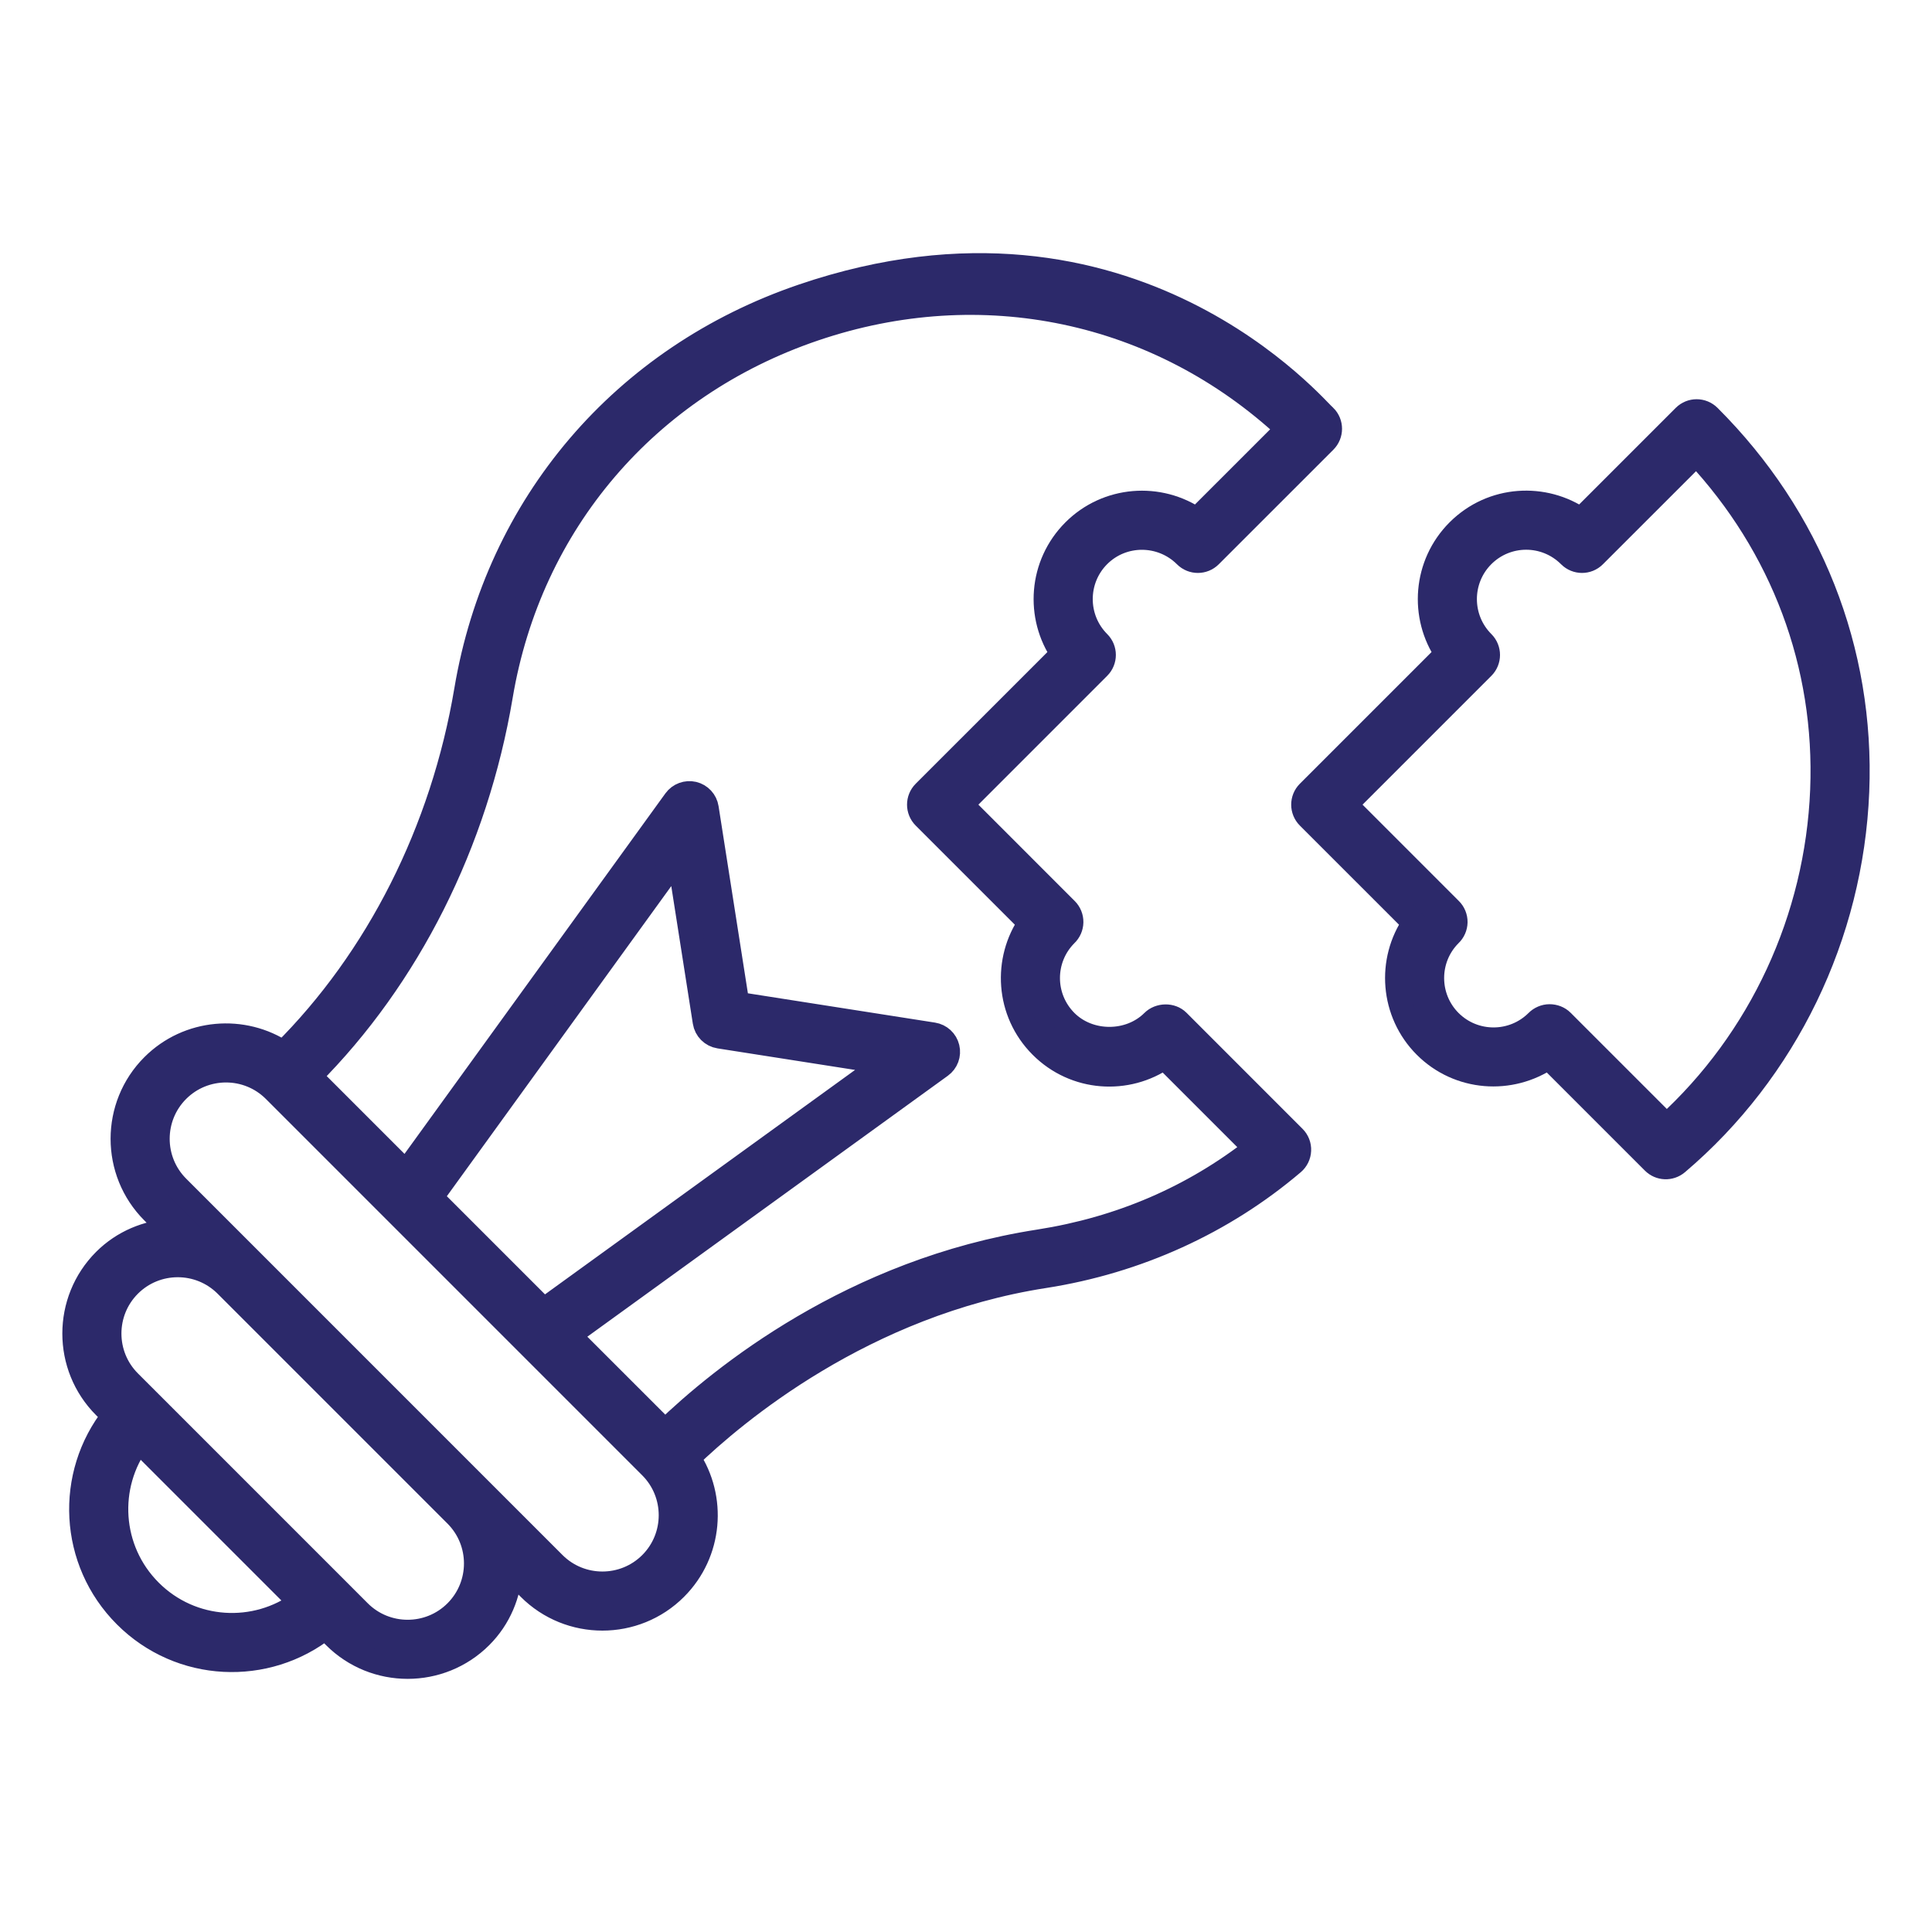
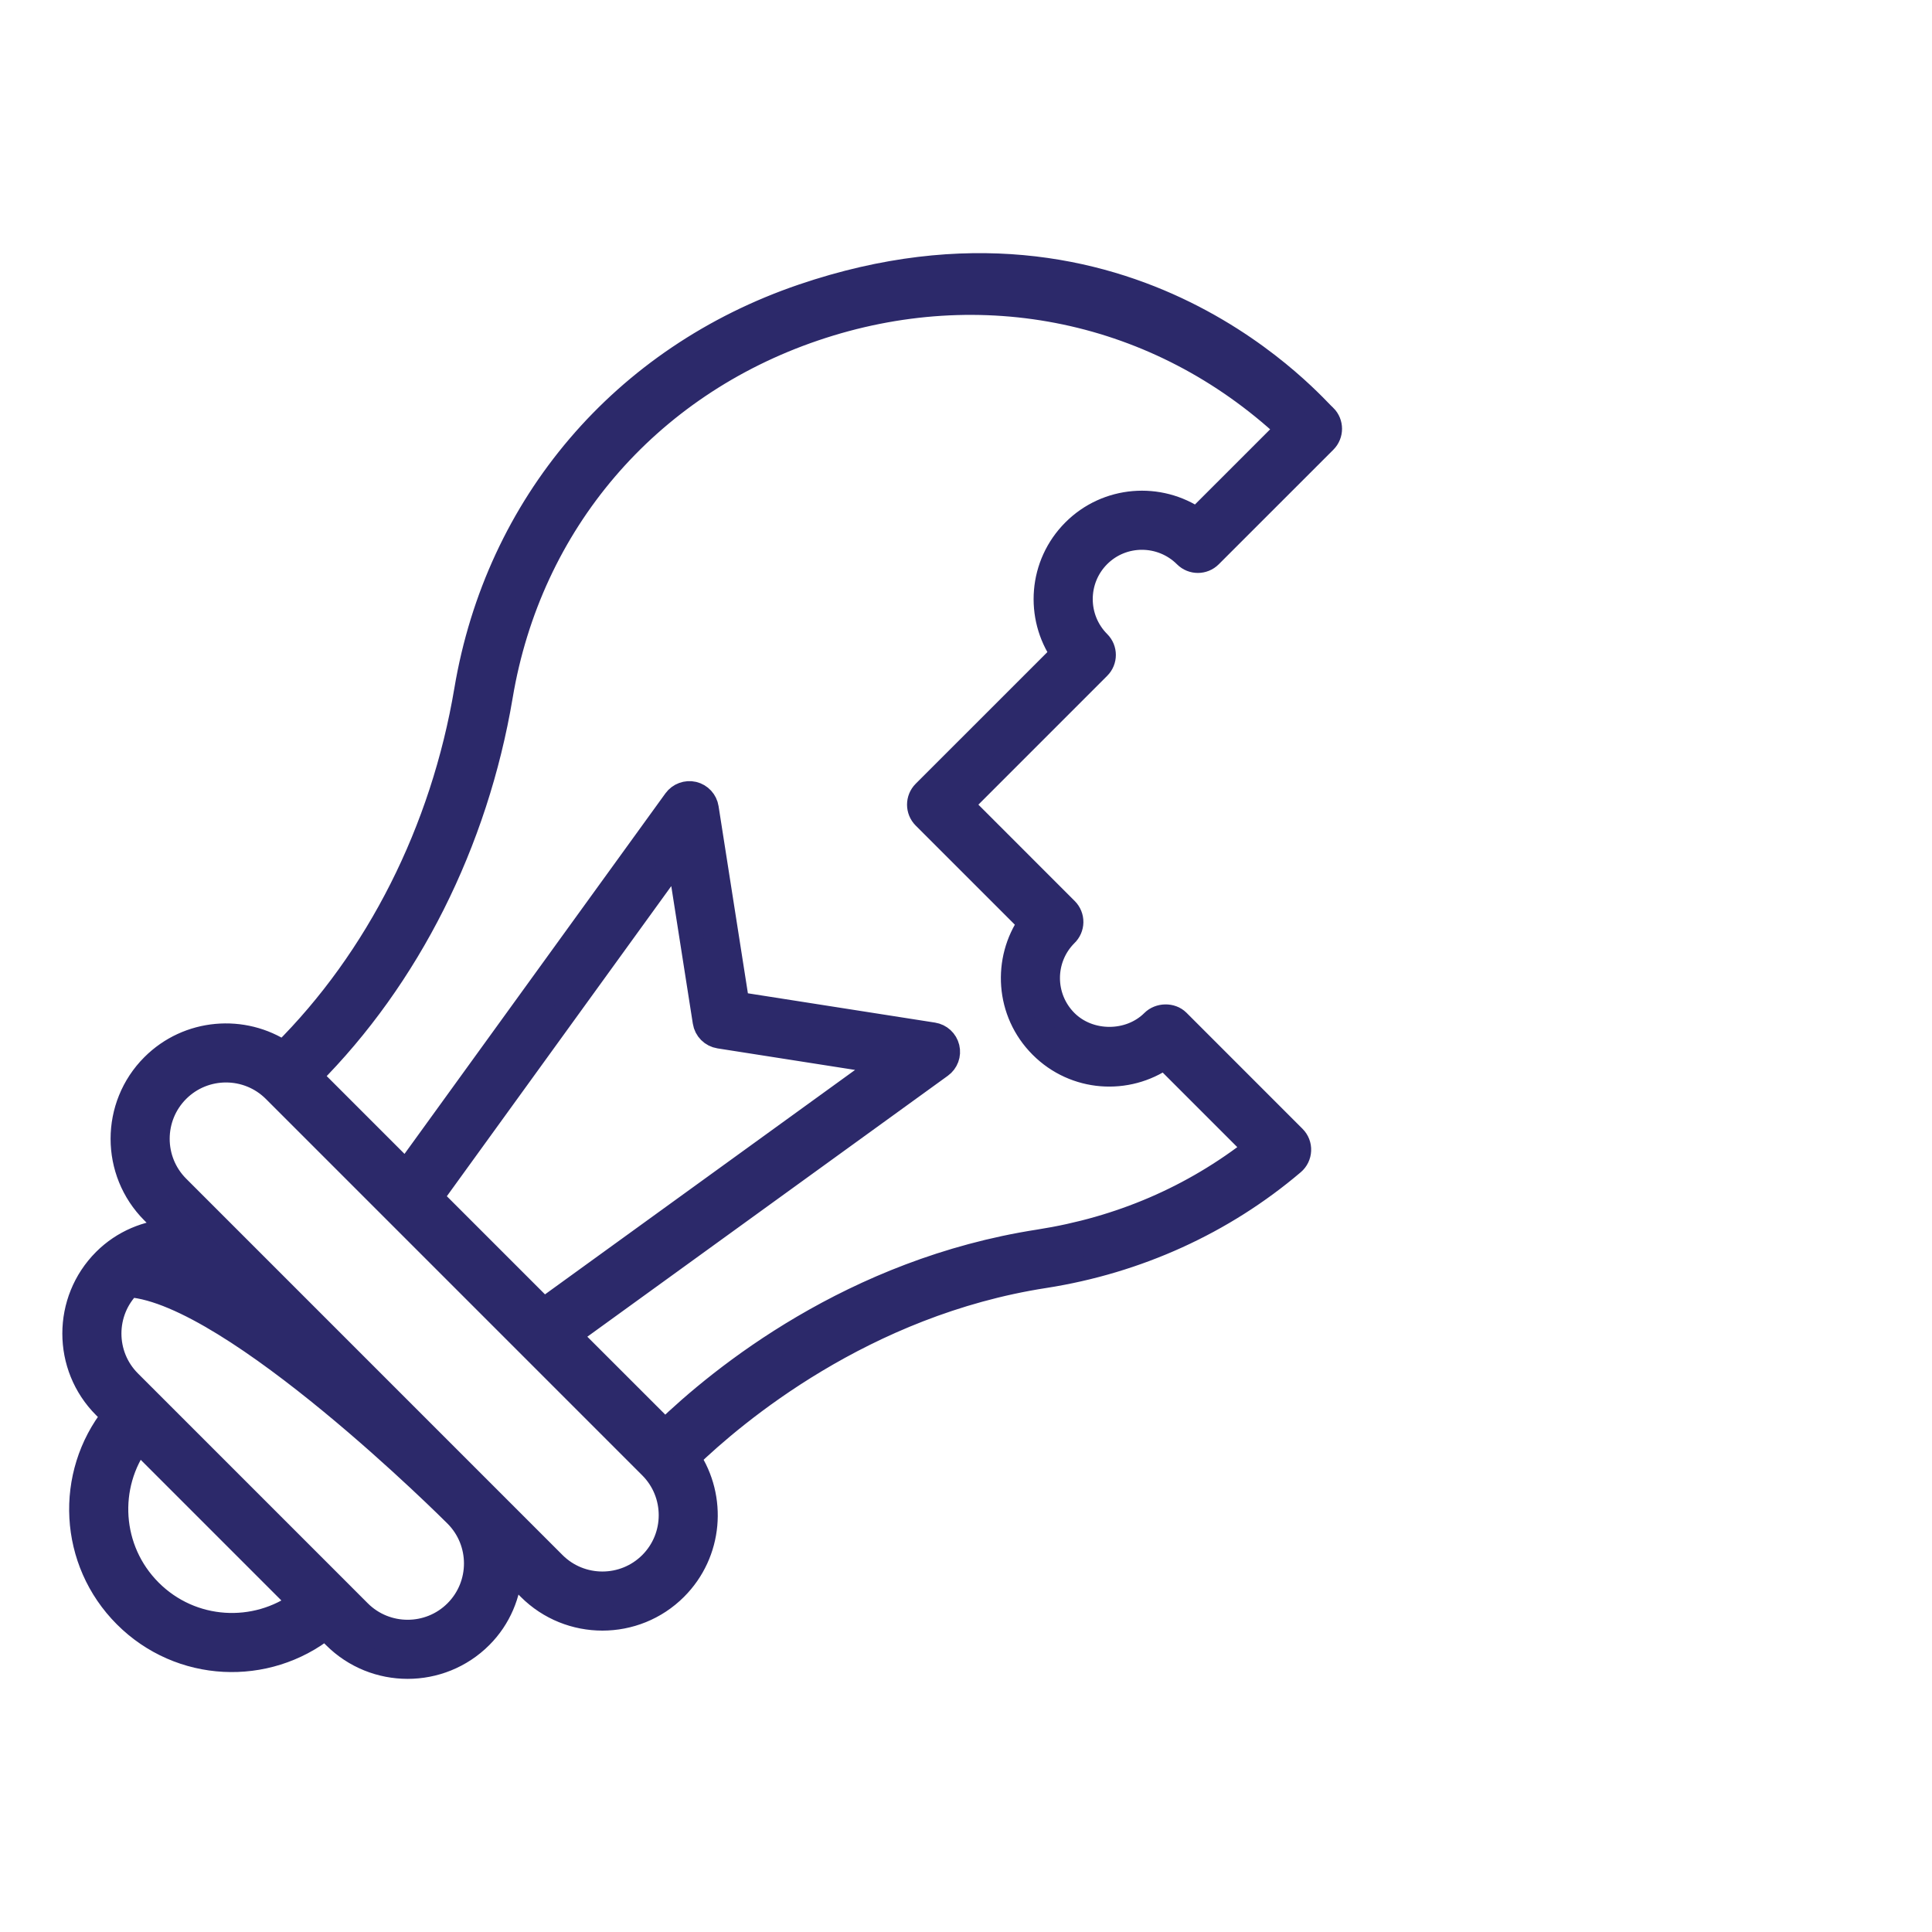
<svg xmlns="http://www.w3.org/2000/svg" width="80" height="80" viewBox="0 0 80 80" fill="none">
-   <path d="M49.089 23.012C49.372 23.295 49.83 23.295 50.113 23.012L54.859 18.267C55.141 17.984 55.142 17.526 54.859 17.244C54.629 17.121 46.865 7.619 33.241 12.256C25.807 14.786 20.598 20.889 19.307 28.58C18.329 34.394 15.643 39.711 11.736 43.597C10.073 42.485 7.798 42.661 6.331 44.128C4.662 45.797 4.662 48.513 6.331 50.183L7.112 50.964C6.1 51.023 5.104 51.421 4.332 52.192C2.664 53.862 2.664 56.578 4.333 58.247L4.71 58.624C2.765 61.075 2.927 64.642 5.194 66.909C7.468 69.183 11.034 69.326 13.475 67.389L13.852 67.766C15.52 69.435 18.238 69.436 19.907 67.766C20.678 66.995 21.076 65.999 21.135 64.987L21.916 65.768C23.584 67.437 26.302 67.438 27.971 65.768C29.439 64.3 29.613 62.023 28.499 60.36C30.405 58.52 35.751 53.999 43.251 52.838H43.253C47.088 52.237 50.645 50.619 53.538 48.158C53.692 48.027 53.784 47.838 53.792 47.635C53.801 47.434 53.724 47.237 53.581 47.095L48.774 42.287C48.503 42.017 48.01 42.029 47.739 42.299C46.776 43.261 45.099 43.261 44.137 42.299C43.139 41.301 43.146 39.69 44.134 38.702C44.276 38.567 44.358 38.381 44.361 38.186C44.364 37.99 44.288 37.801 44.149 37.663L39.806 33.319L45.493 27.631C45.776 27.349 45.776 26.89 45.493 26.608C44.5 25.615 44.5 23.999 45.493 23.006C46.483 22.016 48.096 22.021 49.089 23.012ZM17.848 49.585L28.102 35.416L29.183 42.313C29.231 42.624 29.475 42.868 29.786 42.917L36.683 43.997L22.515 54.252L17.848 49.585ZM6.218 65.886C4.506 64.174 4.369 61.512 5.74 59.654L12.445 66.359C10.592 67.727 7.933 67.601 6.218 65.886ZM18.883 62.735C19.988 63.84 19.988 65.638 18.883 66.743C17.778 67.847 15.981 67.847 14.876 66.743C12.171 64.037 18.67 70.536 5.357 57.223C4.252 56.118 4.252 54.321 5.357 53.216C6.46 52.113 8.254 52.11 9.361 53.213C9.686 53.538 18.768 62.62 18.883 62.735ZM26.948 64.745H26.948C25.843 65.849 24.045 65.849 22.94 64.745C19.138 60.942 11.474 53.278 7.355 49.159C6.25 48.054 6.25 46.256 7.355 45.151C8.46 44.046 10.257 44.047 11.362 45.151L26.948 60.738C28.052 61.843 28.052 63.64 26.948 64.745ZM44.47 21.983C43.074 23.379 42.937 25.532 44.004 27.074L38.27 32.807C37.988 33.09 37.988 33.548 38.27 33.831L42.658 38.218C41.595 39.74 41.696 41.906 43.114 43.323C44.514 44.724 46.668 44.857 48.217 43.777L51.992 47.552C49.397 49.586 46.386 50.882 43.03 51.407C35.305 52.604 29.867 57.025 27.538 59.274L23.552 55.289L38.955 44.14C39.193 43.968 39.303 43.67 39.234 43.385C39.166 43.1 38.932 42.884 38.642 42.838L30.531 41.568L29.26 33.457C29.215 33.167 28.999 32.933 28.714 32.864C28.43 32.798 28.131 32.907 27.959 33.144L16.811 48.548L12.825 44.562C16.909 40.47 19.712 34.898 20.735 28.819C21.936 21.662 26.786 15.982 33.708 13.627C40.654 11.263 47.977 12.8 53.313 17.754C53.315 17.756 53.317 17.758 53.319 17.759L49.554 21.523C47.999 20.449 45.849 20.603 44.47 21.983Z" fill="#2C296A" stroke="#2C296A" />
-   <path d="M59.02 43.323C60.4 44.703 62.548 44.859 64.122 43.776L68.465 48.119C68.731 48.386 69.157 48.402 69.445 48.159C73.944 44.34 76.662 38.73 76.902 32.766C77.136 26.936 74.957 21.423 70.765 17.242C70.482 16.961 70.025 16.96 69.742 17.243L65.462 21.523C63.952 20.475 61.797 20.563 60.377 21.983C58.994 23.366 58.839 25.518 59.911 27.073L54.177 32.807C53.895 33.09 53.895 33.548 54.177 33.831L58.565 38.218C57.482 39.775 57.634 41.936 59.02 43.323ZM55.713 33.319L61.4 27.632C61.683 27.349 61.683 26.891 61.4 26.608C60.407 25.616 60.407 23.999 61.4 23.007C62.384 22.023 63.989 22.006 64.995 23.012C65.278 23.294 65.736 23.296 66.019 23.012L70.246 18.787C73.818 22.609 75.663 27.524 75.455 32.708C75.241 38.043 72.901 43.074 69.008 46.615L64.681 42.288C64.545 42.152 64.355 42.082 64.163 42.082C63.971 42.082 63.781 42.164 63.646 42.3C62.653 43.291 61.038 43.292 60.044 42.3C59.051 41.307 59.051 39.691 60.041 38.702C60.183 38.568 60.265 38.381 60.269 38.186C60.271 37.99 60.195 37.801 60.056 37.663L55.713 33.319Z" fill="#2C296A" stroke="#2C296A" />
+   <path d="M49.089 23.012C49.372 23.295 49.83 23.295 50.113 23.012L54.859 18.267C55.141 17.984 55.142 17.526 54.859 17.244C54.629 17.121 46.865 7.619 33.241 12.256C25.807 14.786 20.598 20.889 19.307 28.58C18.329 34.394 15.643 39.711 11.736 43.597C10.073 42.485 7.798 42.661 6.331 44.128C4.662 45.797 4.662 48.513 6.331 50.183L7.112 50.964C6.1 51.023 5.104 51.421 4.332 52.192C2.664 53.862 2.664 56.578 4.333 58.247L4.71 58.624C2.765 61.075 2.927 64.642 5.194 66.909C7.468 69.183 11.034 69.326 13.475 67.389L13.852 67.766C15.52 69.435 18.238 69.436 19.907 67.766C20.678 66.995 21.076 65.999 21.135 64.987L21.916 65.768C23.584 67.437 26.302 67.438 27.971 65.768C29.439 64.3 29.613 62.023 28.499 60.36C30.405 58.52 35.751 53.999 43.251 52.838H43.253C47.088 52.237 50.645 50.619 53.538 48.158C53.692 48.027 53.784 47.838 53.792 47.635C53.801 47.434 53.724 47.237 53.581 47.095L48.774 42.287C48.503 42.017 48.01 42.029 47.739 42.299C46.776 43.261 45.099 43.261 44.137 42.299C43.139 41.301 43.146 39.69 44.134 38.702C44.276 38.567 44.358 38.381 44.361 38.186C44.364 37.99 44.288 37.801 44.149 37.663L39.806 33.319L45.493 27.631C45.776 27.349 45.776 26.89 45.493 26.608C44.5 25.615 44.5 23.999 45.493 23.006C46.483 22.016 48.096 22.021 49.089 23.012ZM17.848 49.585L28.102 35.416L29.183 42.313C29.231 42.624 29.475 42.868 29.786 42.917L36.683 43.997L22.515 54.252L17.848 49.585ZM6.218 65.886C4.506 64.174 4.369 61.512 5.74 59.654L12.445 66.359C10.592 67.727 7.933 67.601 6.218 65.886ZM18.883 62.735C19.988 63.84 19.988 65.638 18.883 66.743C17.778 67.847 15.981 67.847 14.876 66.743C12.171 64.037 18.67 70.536 5.357 57.223C4.252 56.118 4.252 54.321 5.357 53.216C9.686 53.538 18.768 62.62 18.883 62.735ZM26.948 64.745H26.948C25.843 65.849 24.045 65.849 22.94 64.745C19.138 60.942 11.474 53.278 7.355 49.159C6.25 48.054 6.25 46.256 7.355 45.151C8.46 44.046 10.257 44.047 11.362 45.151L26.948 60.738C28.052 61.843 28.052 63.64 26.948 64.745ZM44.47 21.983C43.074 23.379 42.937 25.532 44.004 27.074L38.27 32.807C37.988 33.09 37.988 33.548 38.27 33.831L42.658 38.218C41.595 39.74 41.696 41.906 43.114 43.323C44.514 44.724 46.668 44.857 48.217 43.777L51.992 47.552C49.397 49.586 46.386 50.882 43.03 51.407C35.305 52.604 29.867 57.025 27.538 59.274L23.552 55.289L38.955 44.14C39.193 43.968 39.303 43.67 39.234 43.385C39.166 43.1 38.932 42.884 38.642 42.838L30.531 41.568L29.26 33.457C29.215 33.167 28.999 32.933 28.714 32.864C28.43 32.798 28.131 32.907 27.959 33.144L16.811 48.548L12.825 44.562C16.909 40.47 19.712 34.898 20.735 28.819C21.936 21.662 26.786 15.982 33.708 13.627C40.654 11.263 47.977 12.8 53.313 17.754C53.315 17.756 53.317 17.758 53.319 17.759L49.554 21.523C47.999 20.449 45.849 20.603 44.47 21.983Z" fill="#2C296A" stroke="#2C296A" />
</svg>